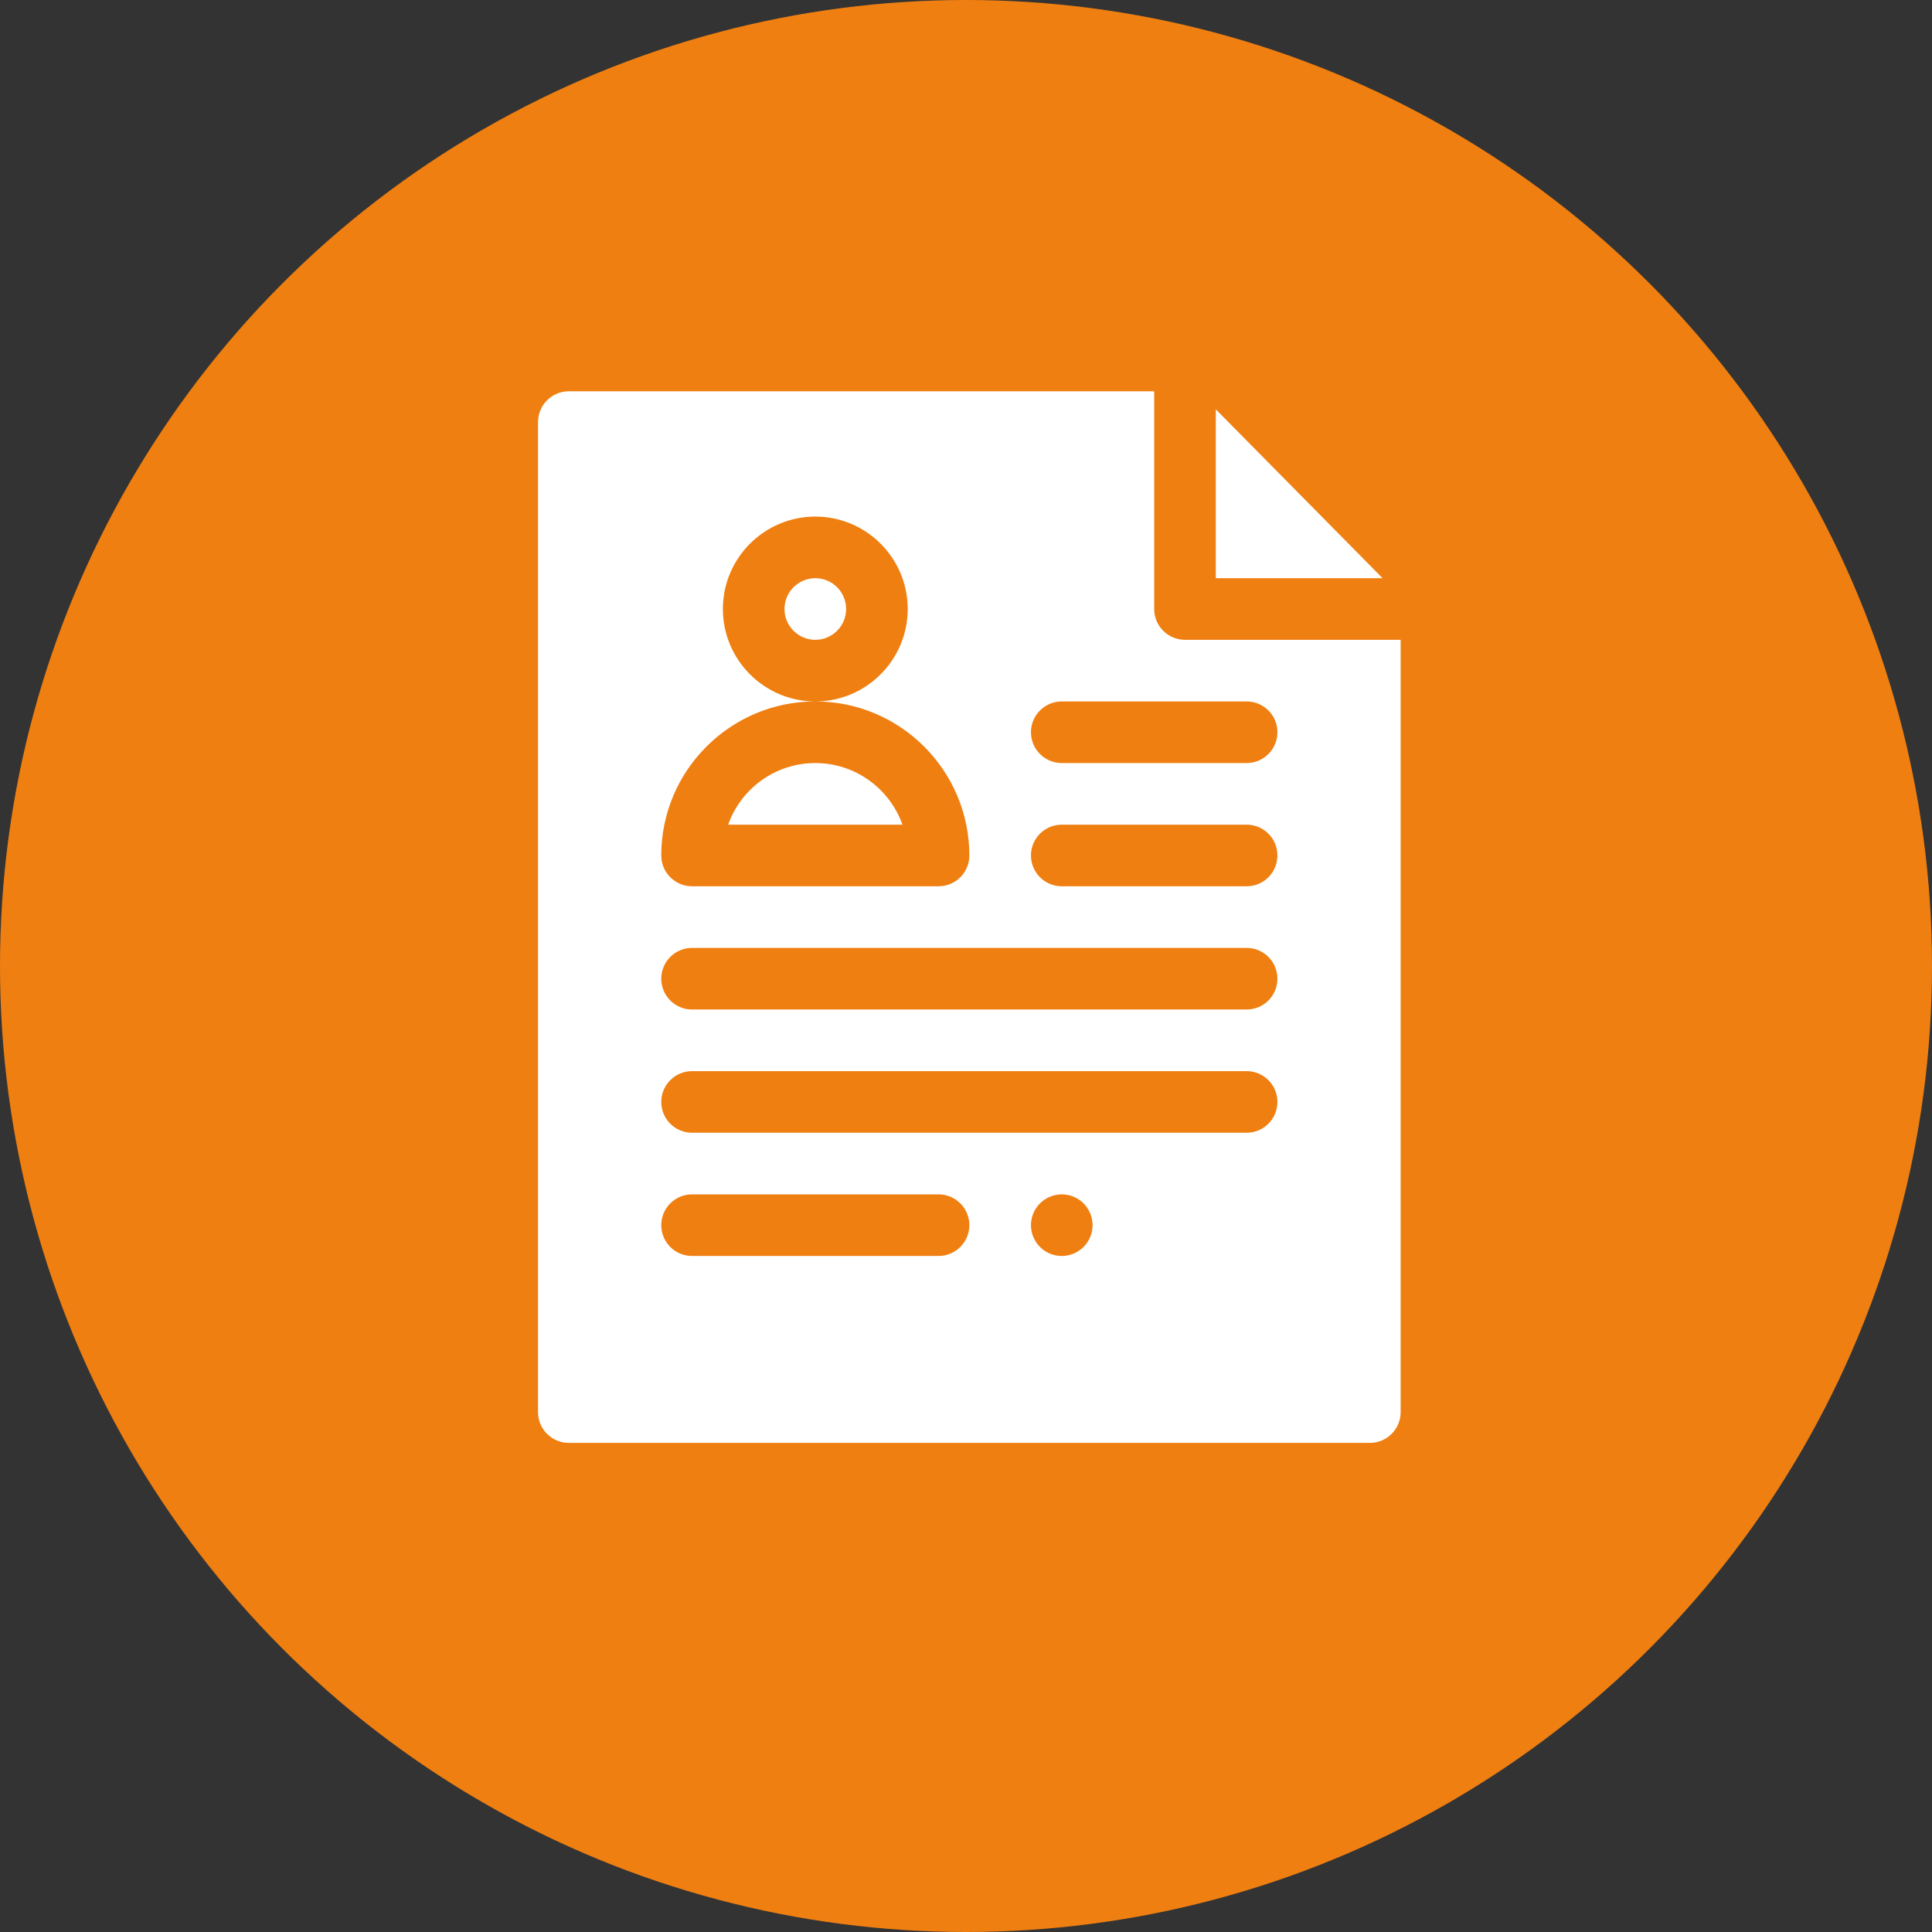
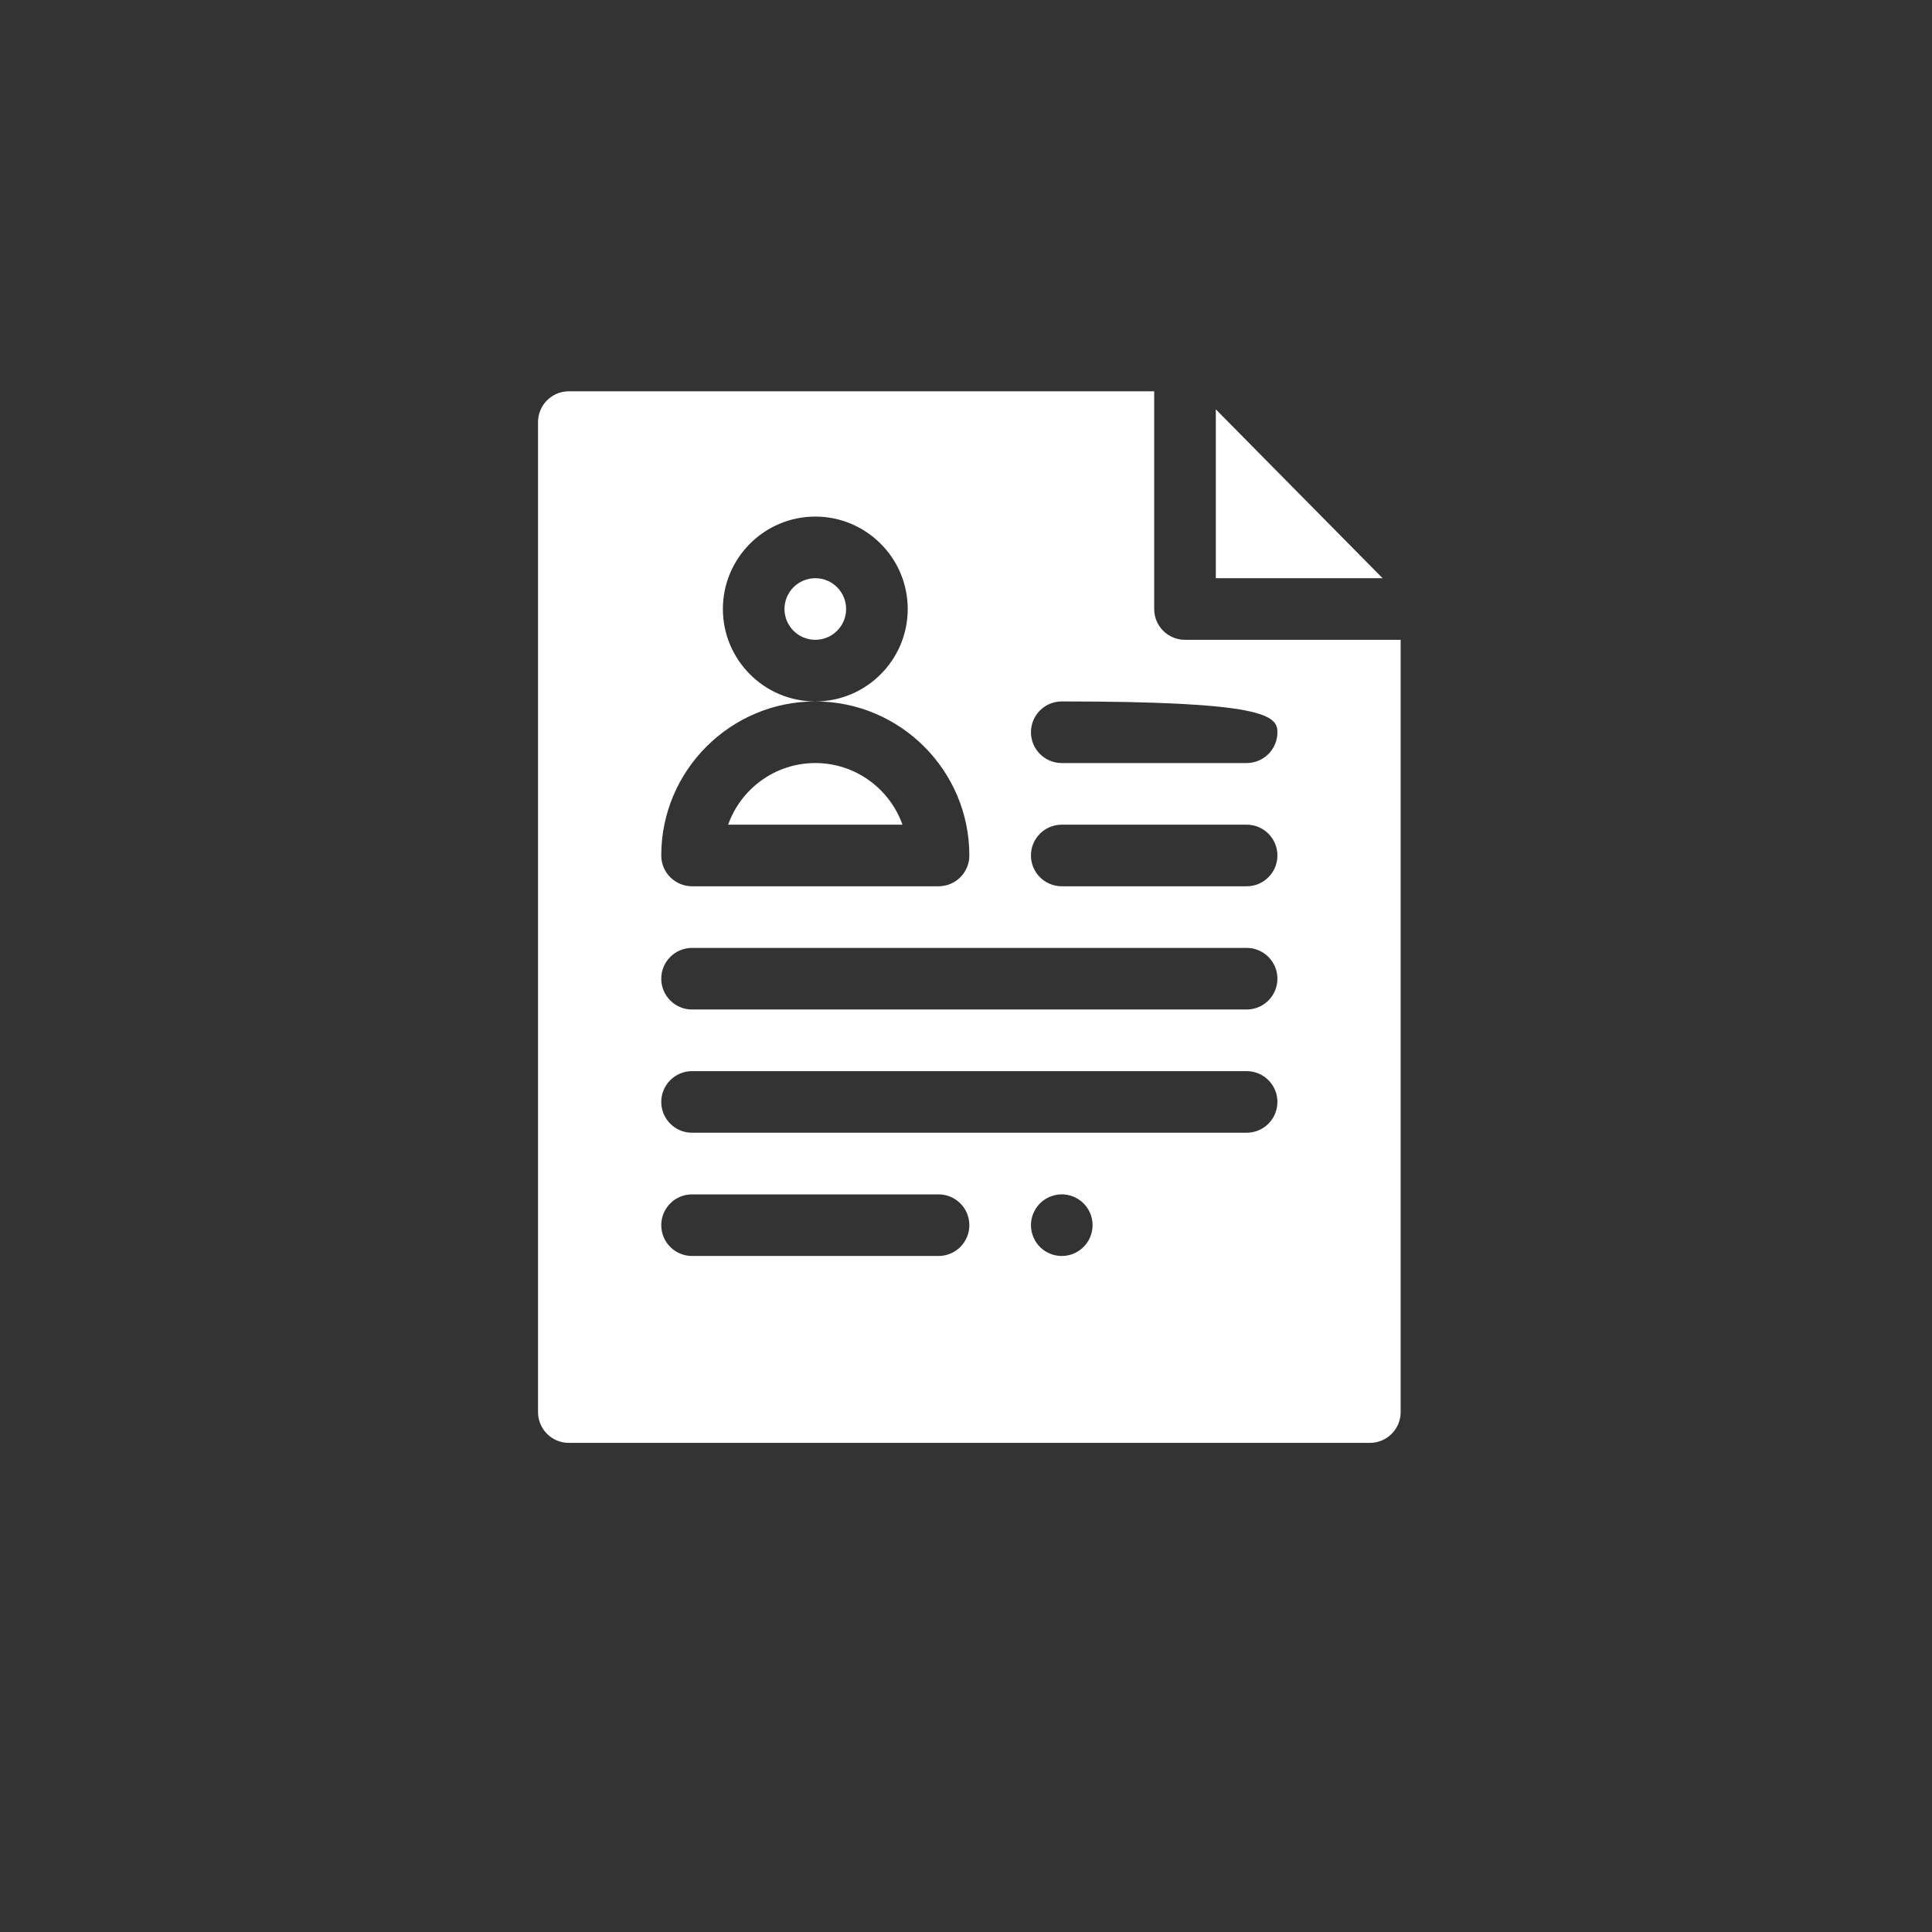
<svg xmlns="http://www.w3.org/2000/svg" width="79" height="79" viewBox="0 0 79 79" fill="none">
  <rect x="0" y="0" width="79" height="79" fill="#333333" stroke="none" />
-   <circle cx="39.5" cy="39.5" r="39.5" fill="#EF7F11" />
  <path d="M33.338 23.643C32.643 23.643 32.078 24.207 32.078 24.902C32.078 25.598 32.643 26.162 33.338 26.162C34.033 26.162 34.598 25.598 34.598 24.902C34.598 24.207 34.033 23.643 33.338 23.643ZM49.715 16.738V23.643H56.535L49.715 16.738Z" fill="white" />
-   <path d="M48.455 26.162C47.759 26.162 47.195 25.599 47.195 24.902V16H23.26C22.564 16 22 16.564 22 17.26V57.74C22 58.437 22.564 59 23.26 59H56.014C56.71 59 57.273 58.437 57.273 57.74V26.162H48.455ZM33.338 28.682C31.254 28.682 29.559 26.986 29.559 24.902C29.559 22.819 31.254 21.123 33.338 21.123C35.422 21.123 37.117 22.819 37.117 24.902C37.117 26.986 35.422 28.682 33.338 28.682C36.811 28.682 39.637 31.508 39.637 34.98C39.637 35.677 39.073 36.24 38.377 36.24H28.299C27.603 36.24 27.039 35.677 27.039 34.98C27.039 31.508 29.865 28.682 33.338 28.682ZM38.377 51.357H28.299C27.603 51.357 27.039 50.794 27.039 50.098C27.039 49.401 27.603 48.838 28.299 48.838H38.377C39.073 48.838 39.637 49.401 39.637 50.098C39.637 50.794 39.073 51.357 38.377 51.357ZM43.814 51.293C43.154 51.513 42.441 51.156 42.221 50.496C42.001 49.836 42.358 49.123 43.018 48.903C43.678 48.682 44.391 49.039 44.611 49.699C44.831 50.359 44.474 51.073 43.814 51.293ZM50.975 46.318H28.299C27.603 46.318 27.039 45.755 27.039 45.059C27.039 44.362 27.603 43.799 28.299 43.799H50.975C51.671 43.799 52.234 44.362 52.234 45.059C52.234 45.755 51.671 46.318 50.975 46.318ZM50.975 41.279H28.299C27.603 41.279 27.039 40.716 27.039 40.02C27.039 39.323 27.603 38.76 28.299 38.76H50.975C51.671 38.76 52.234 39.323 52.234 40.02C52.234 40.716 51.671 41.279 50.975 41.279ZM50.975 36.24H43.416C42.72 36.24 42.156 35.677 42.156 34.98C42.156 34.284 42.72 33.721 43.416 33.721H50.975C51.671 33.721 52.234 34.284 52.234 34.98C52.234 35.677 51.671 36.24 50.975 36.24ZM50.975 31.201H43.416C42.72 31.201 42.156 30.638 42.156 29.941C42.156 29.245 42.72 28.682 43.416 28.682H50.975C51.671 28.682 52.234 29.245 52.234 29.941C52.234 30.638 51.671 31.201 50.975 31.201Z" fill="white" />
+   <path d="M48.455 26.162C47.759 26.162 47.195 25.599 47.195 24.902V16H23.26C22.564 16 22 16.564 22 17.26V57.74C22 58.437 22.564 59 23.26 59H56.014C56.71 59 57.273 58.437 57.273 57.74V26.162H48.455ZM33.338 28.682C31.254 28.682 29.559 26.986 29.559 24.902C29.559 22.819 31.254 21.123 33.338 21.123C35.422 21.123 37.117 22.819 37.117 24.902C37.117 26.986 35.422 28.682 33.338 28.682C36.811 28.682 39.637 31.508 39.637 34.98C39.637 35.677 39.073 36.24 38.377 36.24H28.299C27.603 36.24 27.039 35.677 27.039 34.98C27.039 31.508 29.865 28.682 33.338 28.682ZM38.377 51.357H28.299C27.603 51.357 27.039 50.794 27.039 50.098C27.039 49.401 27.603 48.838 28.299 48.838H38.377C39.073 48.838 39.637 49.401 39.637 50.098C39.637 50.794 39.073 51.357 38.377 51.357ZM43.814 51.293C43.154 51.513 42.441 51.156 42.221 50.496C42.001 49.836 42.358 49.123 43.018 48.903C43.678 48.682 44.391 49.039 44.611 49.699C44.831 50.359 44.474 51.073 43.814 51.293ZM50.975 46.318H28.299C27.603 46.318 27.039 45.755 27.039 45.059C27.039 44.362 27.603 43.799 28.299 43.799H50.975C51.671 43.799 52.234 44.362 52.234 45.059C52.234 45.755 51.671 46.318 50.975 46.318ZM50.975 41.279H28.299C27.603 41.279 27.039 40.716 27.039 40.02C27.039 39.323 27.603 38.76 28.299 38.76H50.975C51.671 38.76 52.234 39.323 52.234 40.02C52.234 40.716 51.671 41.279 50.975 41.279ZM50.975 36.24H43.416C42.72 36.24 42.156 35.677 42.156 34.98C42.156 34.284 42.72 33.721 43.416 33.721H50.975C51.671 33.721 52.234 34.284 52.234 34.98C52.234 35.677 51.671 36.24 50.975 36.24ZM50.975 31.201H43.416C42.72 31.201 42.156 30.638 42.156 29.941C42.156 29.245 42.72 28.682 43.416 28.682C51.671 28.682 52.234 29.245 52.234 29.941C52.234 30.638 51.671 31.201 50.975 31.201Z" fill="white" />
  <path d="M33.338 31.201C31.696 31.201 30.294 32.254 29.774 33.721H36.902C36.381 32.254 34.98 31.201 33.338 31.201Z" fill="white" />
</svg>